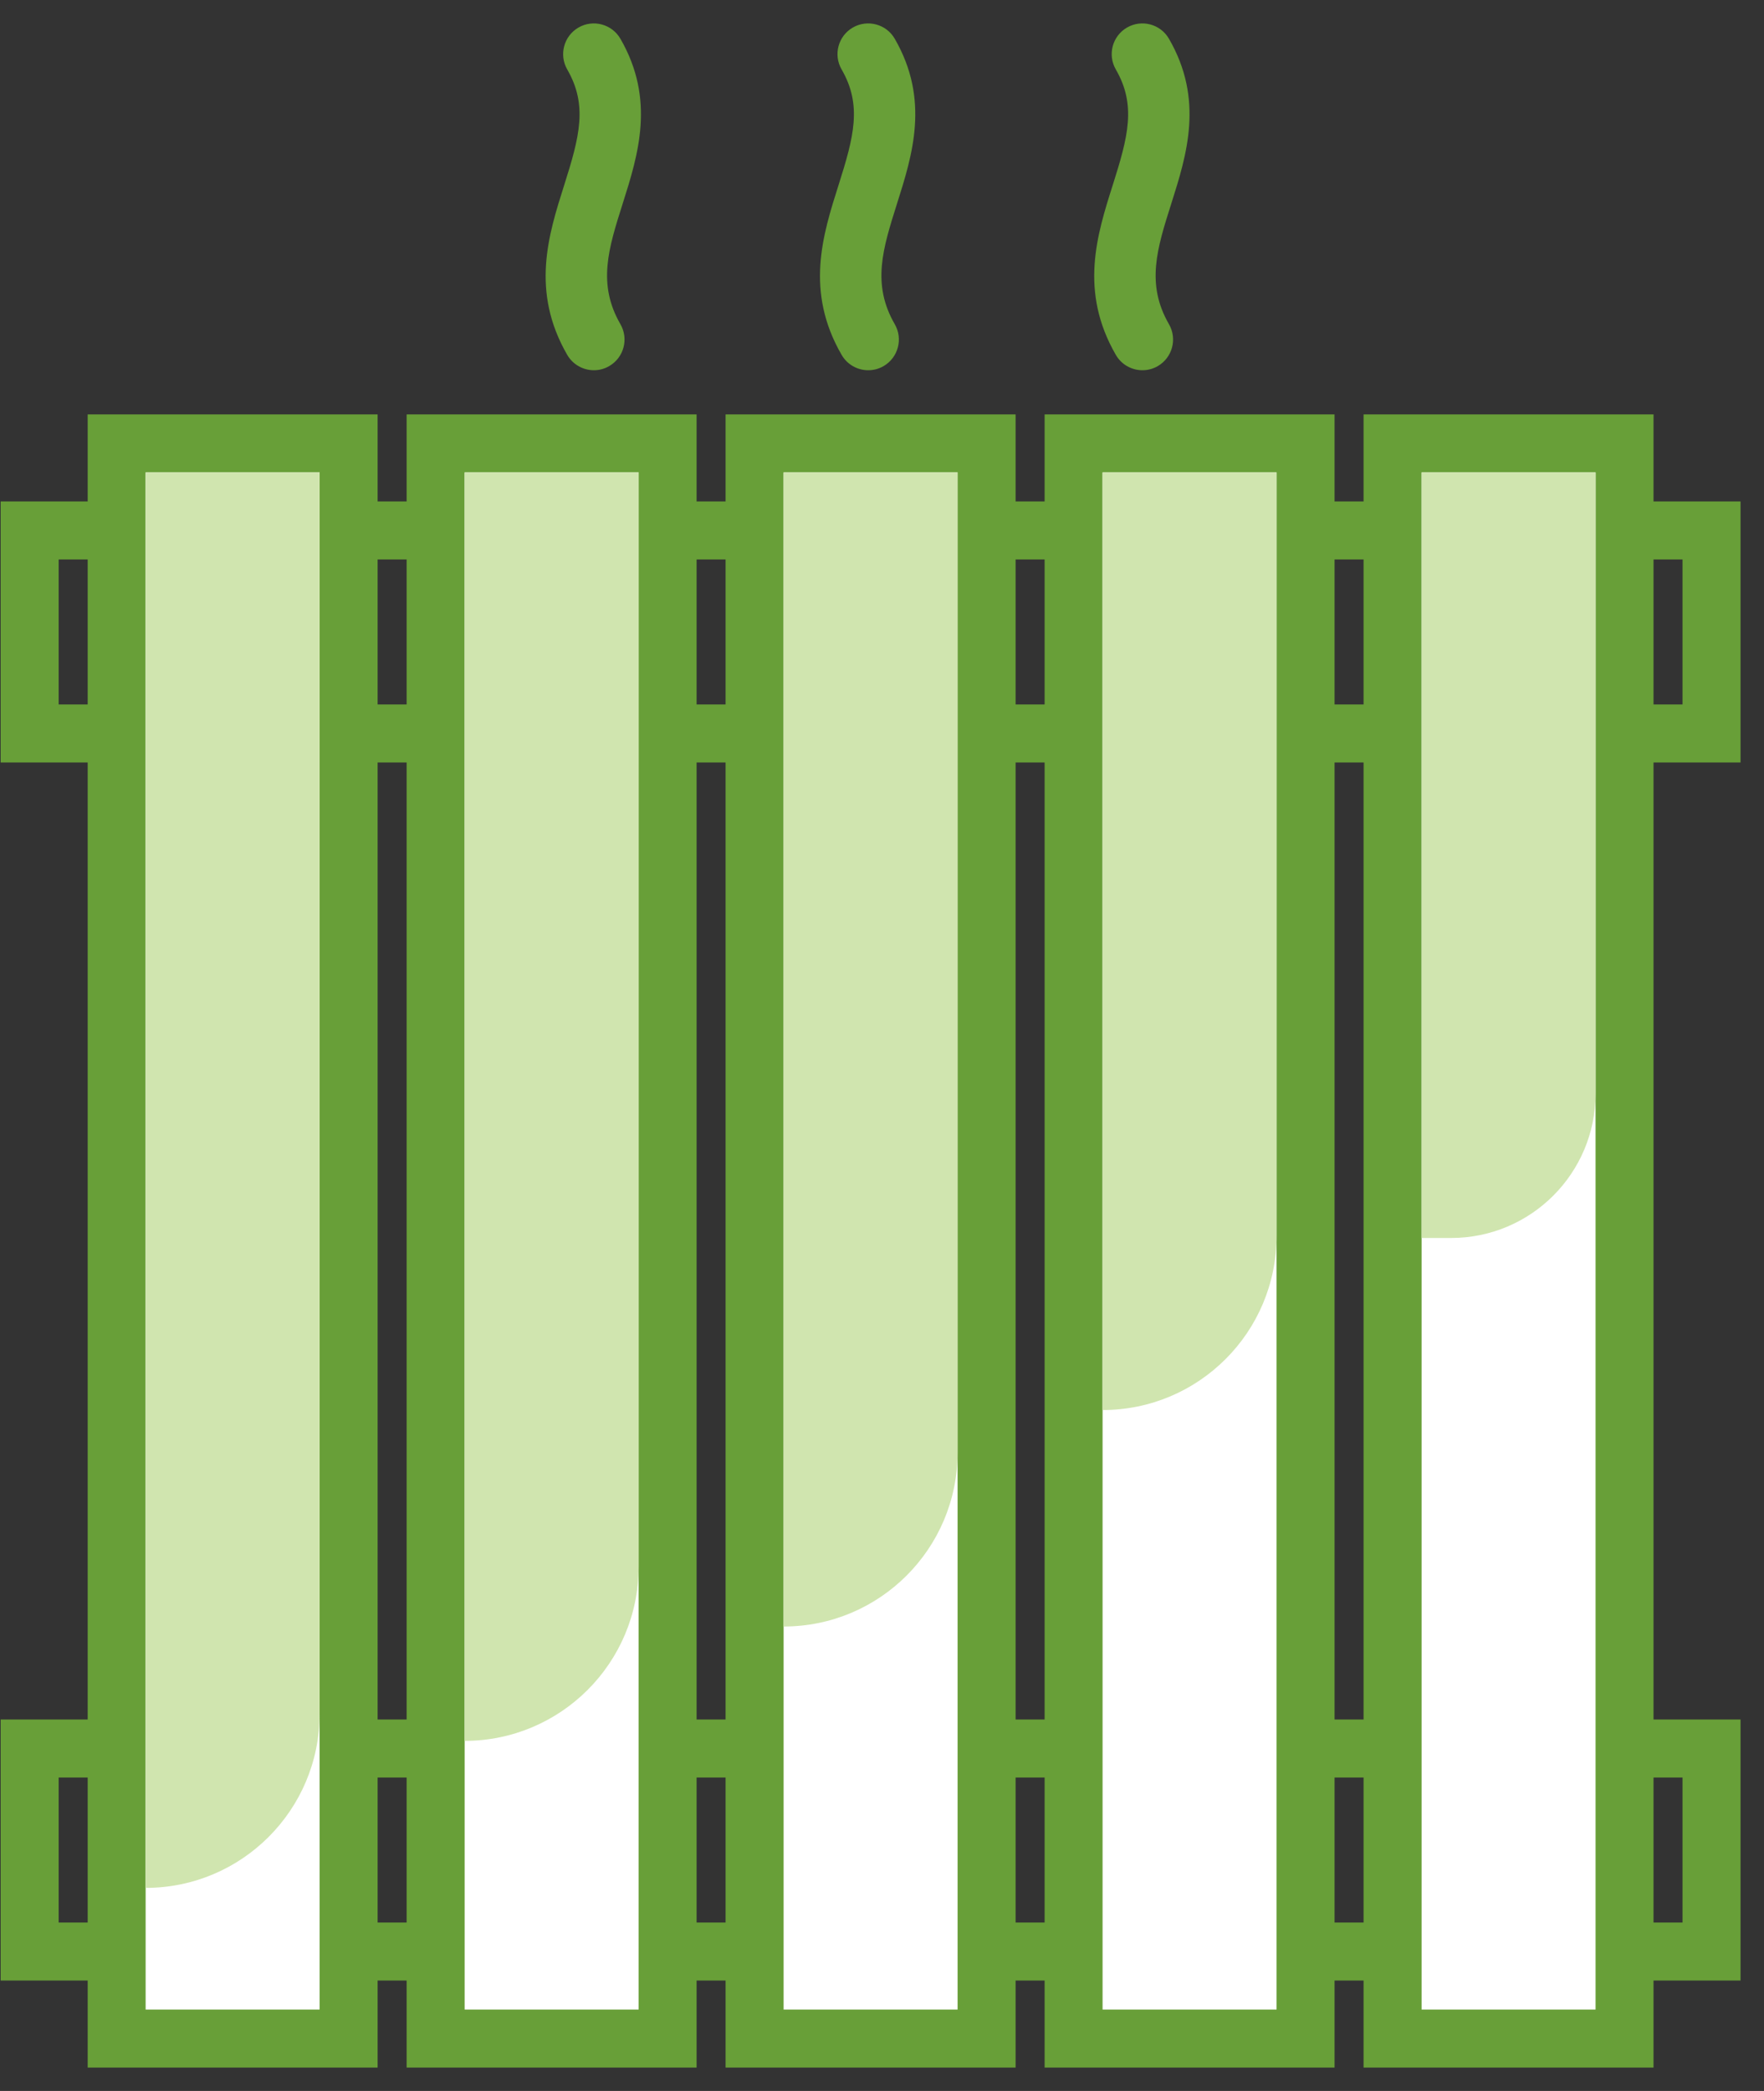
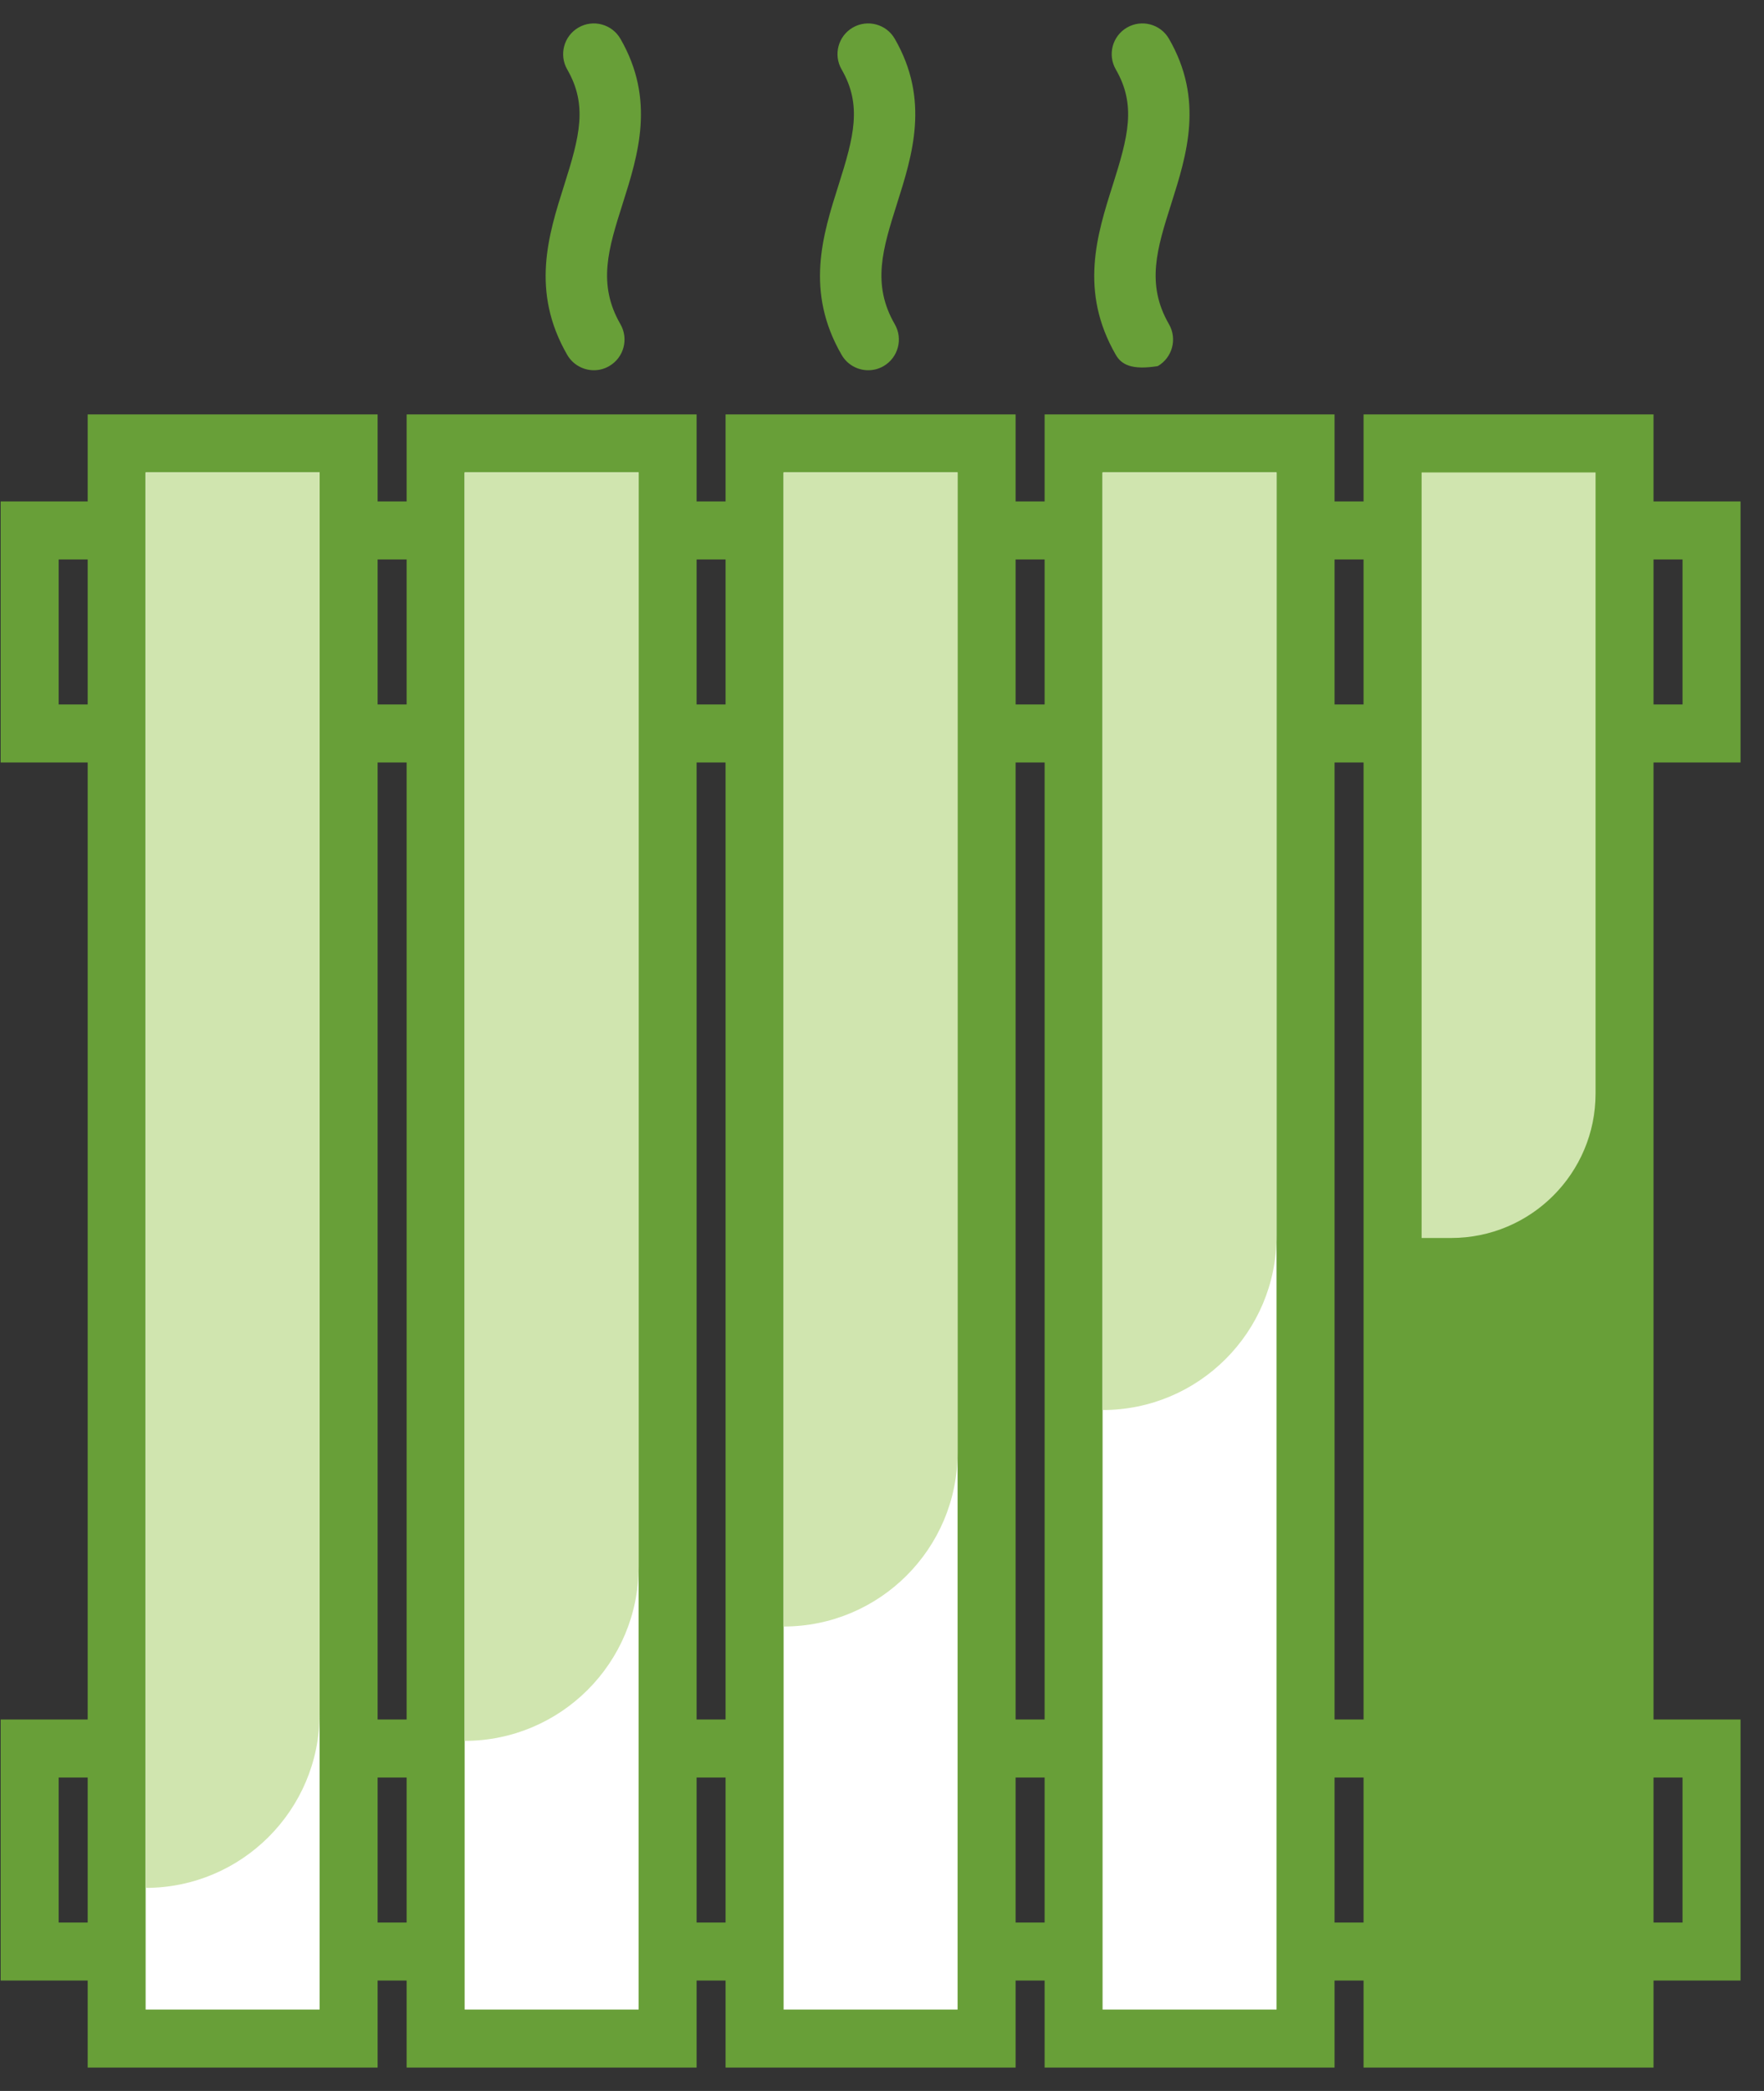
<svg xmlns="http://www.w3.org/2000/svg" width="27px" height="32px" viewBox="0 0 27 32" version="1.1">
  <rect x="0" y="0" width="27" height="32" fill="#333333" stroke="none" />
  <title>icon/utilidades/Calefaccion</title>
  <g id="Icons" stroke="none" stroke-width="1" fill="none" fill-rule="evenodd">
    <g id="4.5.-Iconos_Utilidades" transform="translate(-679, -641)" fill-rule="nonzero">
      <g id="Group" transform="translate(100, 167)">
        <g transform="translate(576, 474)">
          <path d="M29.641,11.669 L29.641,7.674 L28.309,7.674 L28.309,6.342 L23.871,6.342 L23.871,7.674 L23.427,7.674 L23.427,6.342 L18.989,6.342 L18.989,7.674 L18.545,7.674 L18.545,6.342 L14.106,6.342 L14.106,7.674 L13.662,7.674 L13.662,6.342 L9.224,6.342 L9.224,7.674 L8.78,7.674 L8.78,6.342 L4.342,6.342 L4.342,7.674 L3.01,7.674 L3.01,11.669 L4.342,11.669 L4.342,26.315 L3.01,26.315 L3.01,30.31 L4.342,30.31 L4.342,31.642 L8.78,31.642 L8.78,30.31 L9.224,30.31 L9.224,31.642 L13.662,31.642 L13.662,30.31 L14.106,30.31 L14.106,31.642 L18.545,31.642 L18.545,30.31 L18.989,30.31 L18.989,31.642 L23.427,31.642 L23.427,30.31 L23.871,30.31 L23.871,31.642 L28.309,31.642 L28.309,30.31 L29.641,30.31 L29.641,26.315 L28.309,26.315 L28.309,11.669 L29.641,11.669 Z M28.753,8.562 L28.753,10.781 L28.309,10.781 L28.309,8.562 L28.753,8.562 Z M23.871,8.562 L23.871,10.781 L23.427,10.781 L23.427,8.562 L23.871,8.562 Z M23.871,11.669 L23.871,26.315 L23.427,26.315 L23.427,11.669 L23.871,11.669 Z M18.989,8.562 L18.989,10.781 L18.545,10.781 L18.545,8.562 L18.989,8.562 Z M18.989,11.669 L18.989,26.315 L18.545,26.315 L18.545,11.669 L18.989,11.669 Z M14.106,8.562 L14.106,10.781 L13.662,10.781 L13.662,8.562 L14.106,8.562 Z M14.106,11.669 L14.106,26.315 L13.662,26.315 L13.662,11.669 L14.106,11.669 Z M9.224,8.562 L9.224,10.781 L8.78,10.781 L8.78,8.562 L9.224,8.562 Z M9.224,11.669 L9.224,26.315 L8.78,26.315 L8.78,11.669 L9.224,11.669 Z M3.898,10.781 L3.898,8.562 L4.342,8.562 L4.342,10.781 L3.898,10.781 Z M3.898,29.422 L3.898,27.203 L4.342,27.203 L4.342,29.422 L3.898,29.422 Z M8.78,29.422 L8.78,27.203 L9.224,27.203 L9.224,29.422 L8.78,29.422 Z M13.662,29.422 L13.662,27.203 L14.106,27.203 L14.106,29.422 L13.662,29.422 Z M18.545,29.422 L18.545,27.203 L18.989,27.203 L18.989,29.422 L18.545,29.422 Z M23.427,29.422 L23.427,27.203 L23.871,27.203 L23.871,29.422 L23.427,29.422 Z M28.753,27.203 L28.753,29.422 L28.309,29.422 L28.309,27.203 L28.753,27.203 Z" id="Shape" fill="#689F38" />
          <polygon id="Path" fill="#FFFFFF" points="7.892 30.754 5.229 30.754 5.229 30.31 5.229 26.315 5.229 11.669 5.229 7.674 5.229 7.23 7.892 7.23 7.892 7.674 7.892 11.669" />
          <polygon id="Path" fill="#FFFFFF" points="12.775 30.754 10.112 30.754 10.112 30.31 10.112 26.315 10.112 11.669 10.112 7.674 10.112 7.23 12.775 7.23 12.775 7.674 12.775 11.669" />
          <polygon id="Path" fill="#FFFFFF" points="17.657 30.754 14.994 30.754 14.994 30.31 14.994 26.315 14.994 11.669 14.994 7.674 14.994 7.23 17.657 7.23 17.657 7.674 17.657 11.669 17.657 26.315 17.657 30.31" />
          <polygon id="Path" fill="#FFFFFF" points="22.539 30.754 19.876 30.754 19.876 30.31 19.876 26.315 19.876 11.669 19.876 7.674 19.876 7.23 22.539 7.23 22.539 7.674 22.539 11.669 22.539 26.315 22.539 30.31" />
-           <polygon id="Path" fill="#FFFFFF" points="27.422 26.315 27.422 30.31 27.422 30.754 24.759 30.754 24.759 30.31 24.759 26.315 24.759 11.669 24.759 7.674 24.759 7.23 27.422 7.23 27.422 7.674 27.422 11.669" />
          <path d="M5.229,28.892 L5.229,28.892 L5.229,28.892 L5.229,28.483 L5.229,24.805 L5.229,11.317 L5.229,7.639 L5.229,7.23 L7.892,7.23 L7.892,7.639 L7.892,11.317 L7.892,26.229 C7.892,27.699 6.7,28.892 5.229,28.892 Z" id="Path" fill="#D0E5AF" />
          <path d="M10.112,26.642 L10.112,26.642 L10.112,26.642 L10.112,26.275 L10.112,22.979 L10.112,10.893 L10.112,7.596 L10.112,7.23 L12.775,7.23 L12.775,7.596 L12.775,10.893 L12.775,23.979 C12.775,25.449 11.582,26.642 10.112,26.642 Z" id="Path" fill="#D0E5AF" />
          <path d="M14.994,24.892 L14.994,24.892 L14.994,24.892 L14.994,24.558 L14.994,21.559 L14.994,10.563 L14.994,7.563 L14.994,7.23 L17.657,7.23 L17.657,7.563 L17.657,10.563 L17.657,21.559 L17.657,22.229 C17.657,23.699 16.465,24.892 14.994,24.892 Z" id="Path" fill="#D0E5AF" />
          <path d="M19.876,21.579 L19.876,21.579 L19.876,21.579 L19.876,21.308 L19.876,18.872 L19.876,9.938 L19.876,7.501 L19.876,7.23 L22.539,7.23 L22.539,7.501 L22.539,9.938 L22.539,18.872 L22.539,18.916 C22.539,20.387 21.347,21.579 19.876,21.579 Z" id="Path" fill="#D0E5AF" />
          <path d="M27.422,16.735 C27.422,17.956 26.432,18.946 25.211,18.946 L24.759,18.946 L24.759,18.946 L24.759,18.725 L24.759,16.735 L24.759,9.441 L24.759,7.451 L24.759,7.23 L27.422,7.23 L27.422,7.451 L27.422,9.441 L27.422,16.735 Z" id="Path" fill="#D0E5AF" />
          <path d="M15.865,4.961 C15.735,5.186 15.812,5.473 16.036,5.603 C16.11,5.646 16.191,5.666 16.271,5.666 C16.433,5.666 16.591,5.582 16.678,5.431 C17.241,4.457 16.967,3.594 16.725,2.832 C16.49,2.092 16.362,1.61 16.678,1.063 C16.808,0.838 16.731,0.551 16.506,0.421 C16.281,0.292 15.994,0.369 15.865,0.593 C15.326,1.527 15.594,2.371 15.83,3.116 C16.047,3.803 16.22,4.346 15.865,4.961 Z" id="Path" fill="#689F38" transform="translate(16.28, 3.012) scale(-1, 1) translate(-16.28, -3.012) " />
-           <path d="M20.064,4.961 C19.934,5.186 20.011,5.473 20.235,5.603 C20.309,5.646 20.39,5.666 20.47,5.666 C20.632,5.666 20.79,5.582 20.877,5.431 C21.439,4.457 21.166,3.594 20.924,2.832 C20.689,2.092 20.561,1.61 20.877,1.063 C21.007,0.838 20.93,0.551 20.705,0.421 C20.48,0.292 20.193,0.369 20.064,0.593 C19.524,1.527 19.792,2.371 20.028,3.116 C20.246,3.803 20.419,4.346 20.064,4.961 Z" id="Path" fill="#689F38" transform="translate(20.478, 3.012) scale(-1, 1) translate(-20.478, -3.012) " />
+           <path d="M20.064,4.961 C19.934,5.186 20.011,5.473 20.235,5.603 C20.632,5.666 20.79,5.582 20.877,5.431 C21.439,4.457 21.166,3.594 20.924,2.832 C20.689,2.092 20.561,1.61 20.877,1.063 C21.007,0.838 20.93,0.551 20.705,0.421 C20.48,0.292 20.193,0.369 20.064,0.593 C19.524,1.527 19.792,2.371 20.028,3.116 C20.246,3.803 20.419,4.346 20.064,4.961 Z" id="Path" fill="#689F38" transform="translate(20.478, 3.012) scale(-1, 1) translate(-20.478, -3.012) " />
          <path d="M11.666,4.961 C11.536,5.186 11.613,5.473 11.838,5.603 C11.912,5.646 11.992,5.666 12.072,5.666 C12.234,5.666 12.392,5.582 12.48,5.431 C13.042,4.457 12.768,3.594 12.526,2.832 C12.291,2.092 12.164,1.61 12.48,1.063 C12.609,0.838 12.532,0.551 12.307,0.421 C12.083,0.292 11.796,0.369 11.666,0.593 C11.127,1.527 11.395,2.371 11.631,3.116 C11.849,3.803 12.021,4.346 11.666,4.961 Z" id="Path" fill="#689F38" transform="translate(12.081, 3.012) scale(-1, 1) translate(-12.081, -3.012) " />
        </g>
      </g>
    </g>
  </g>
</svg>